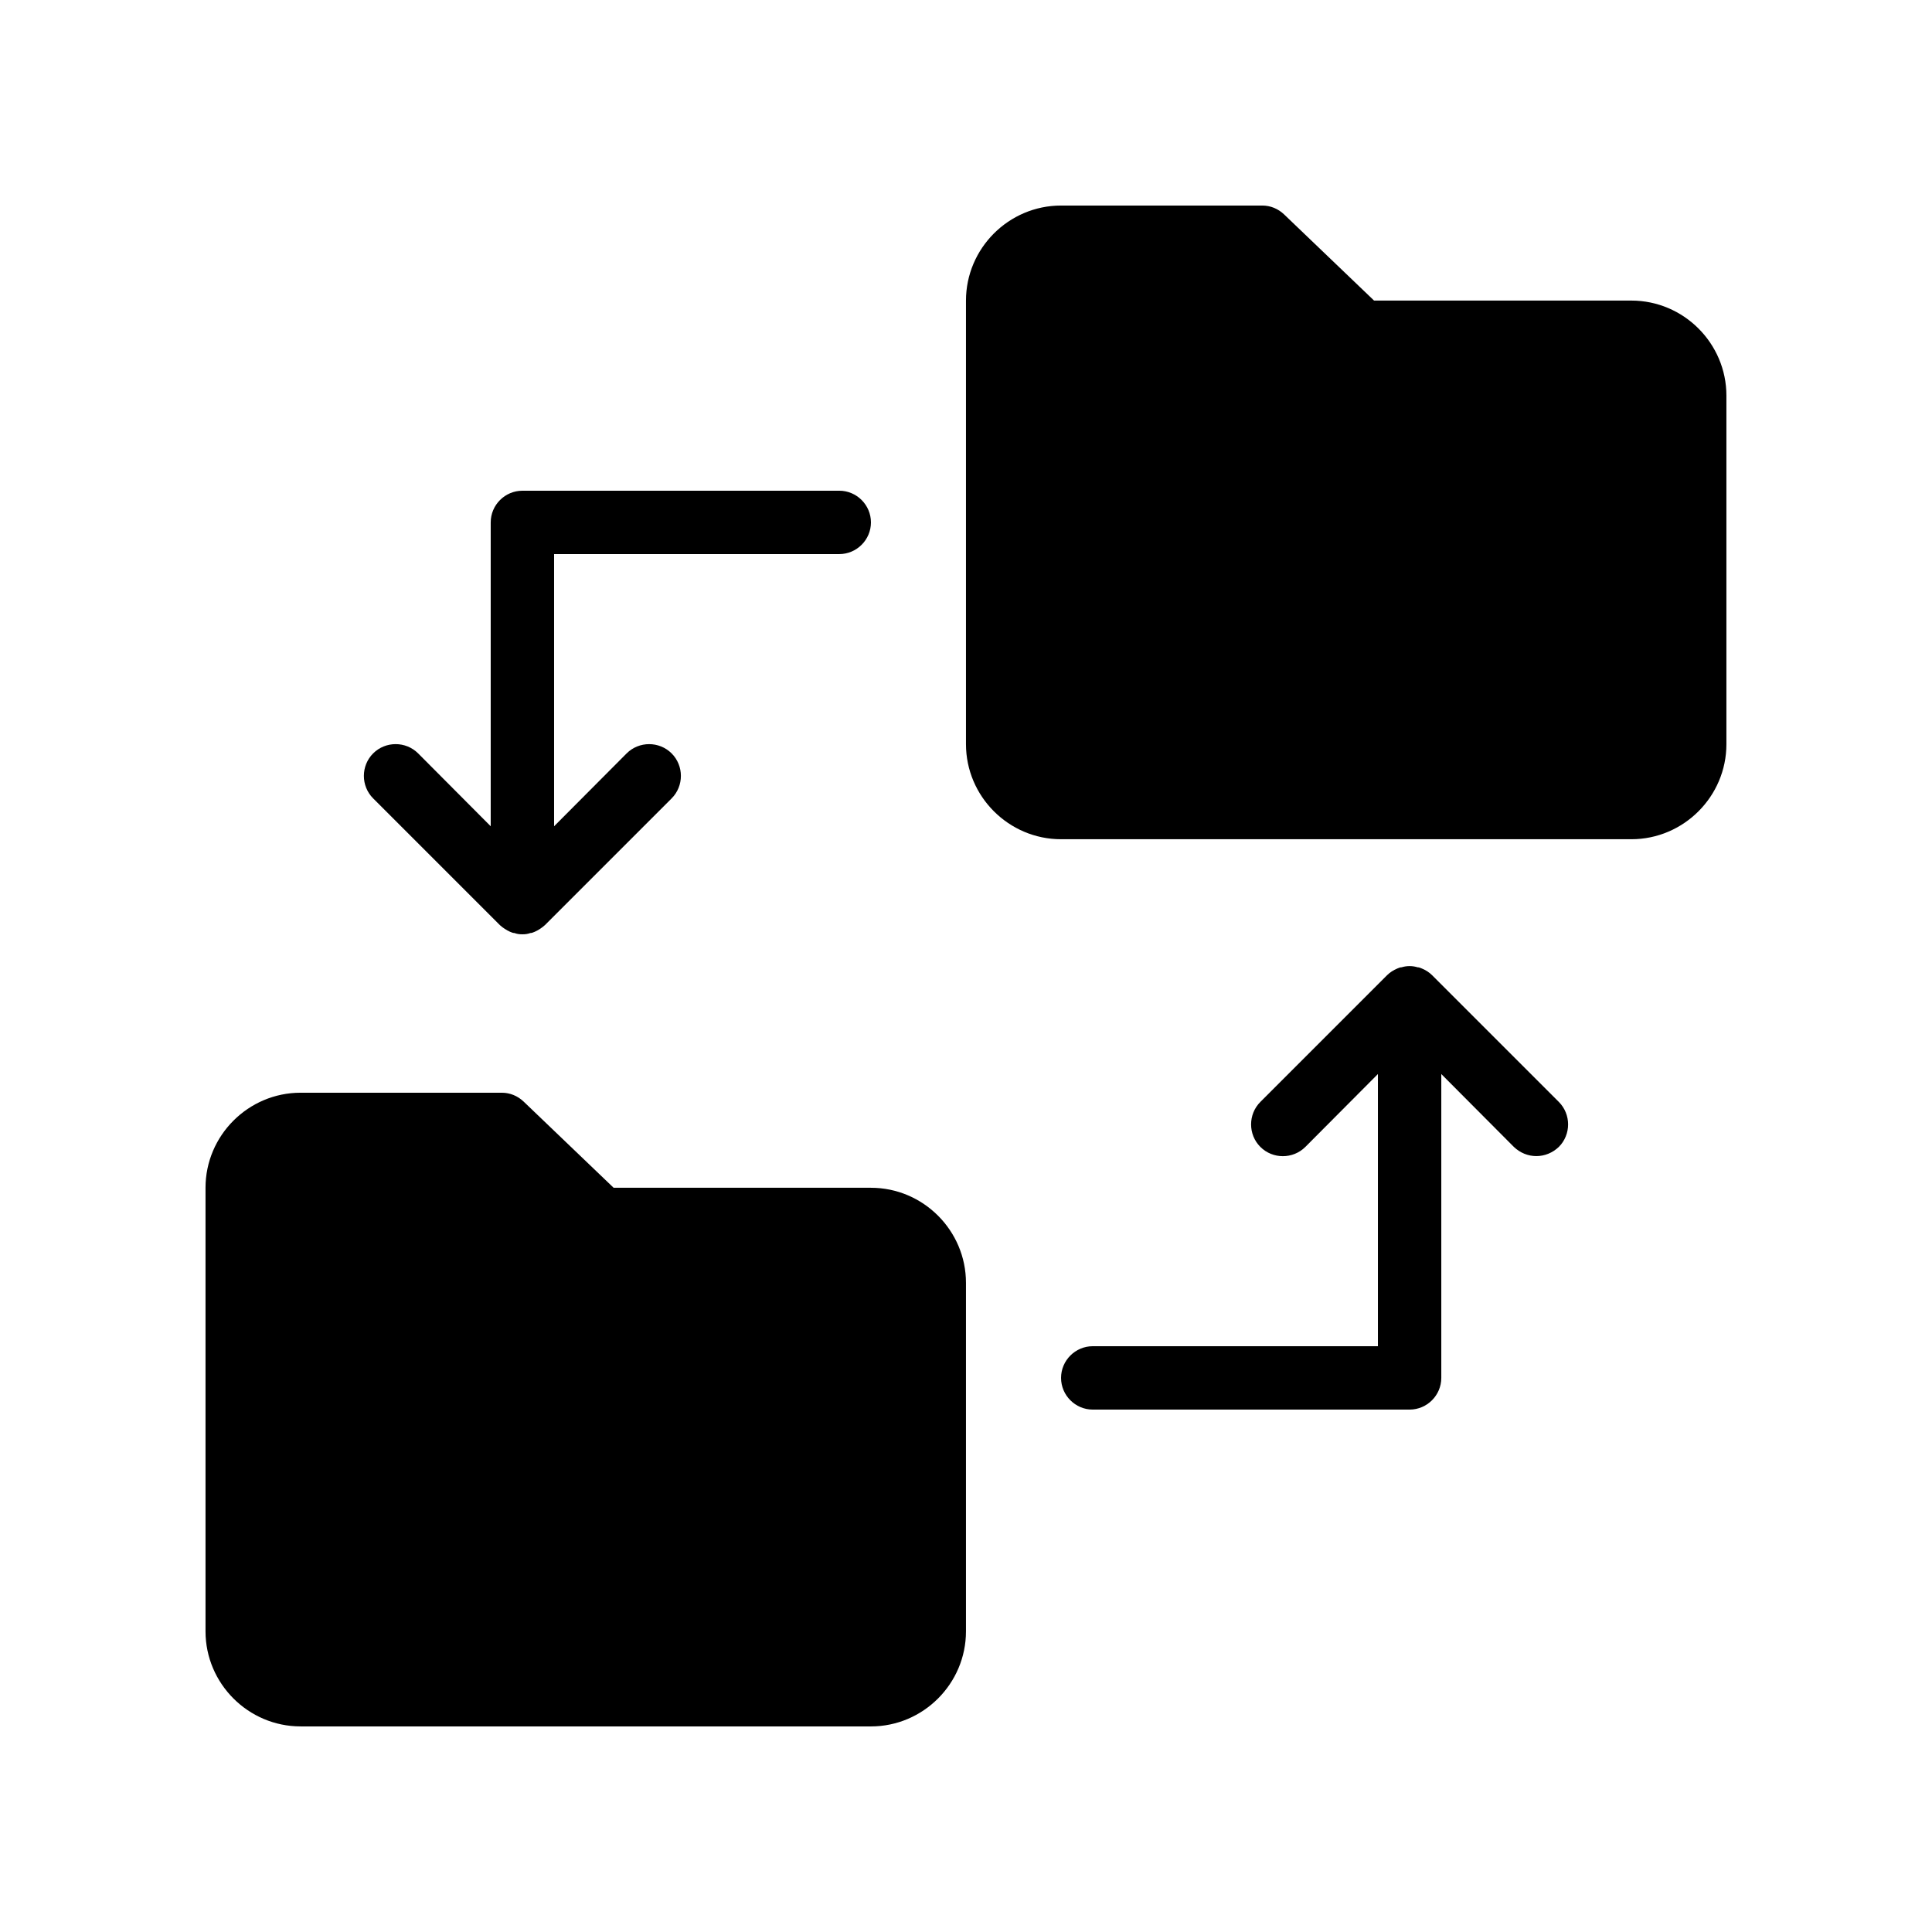
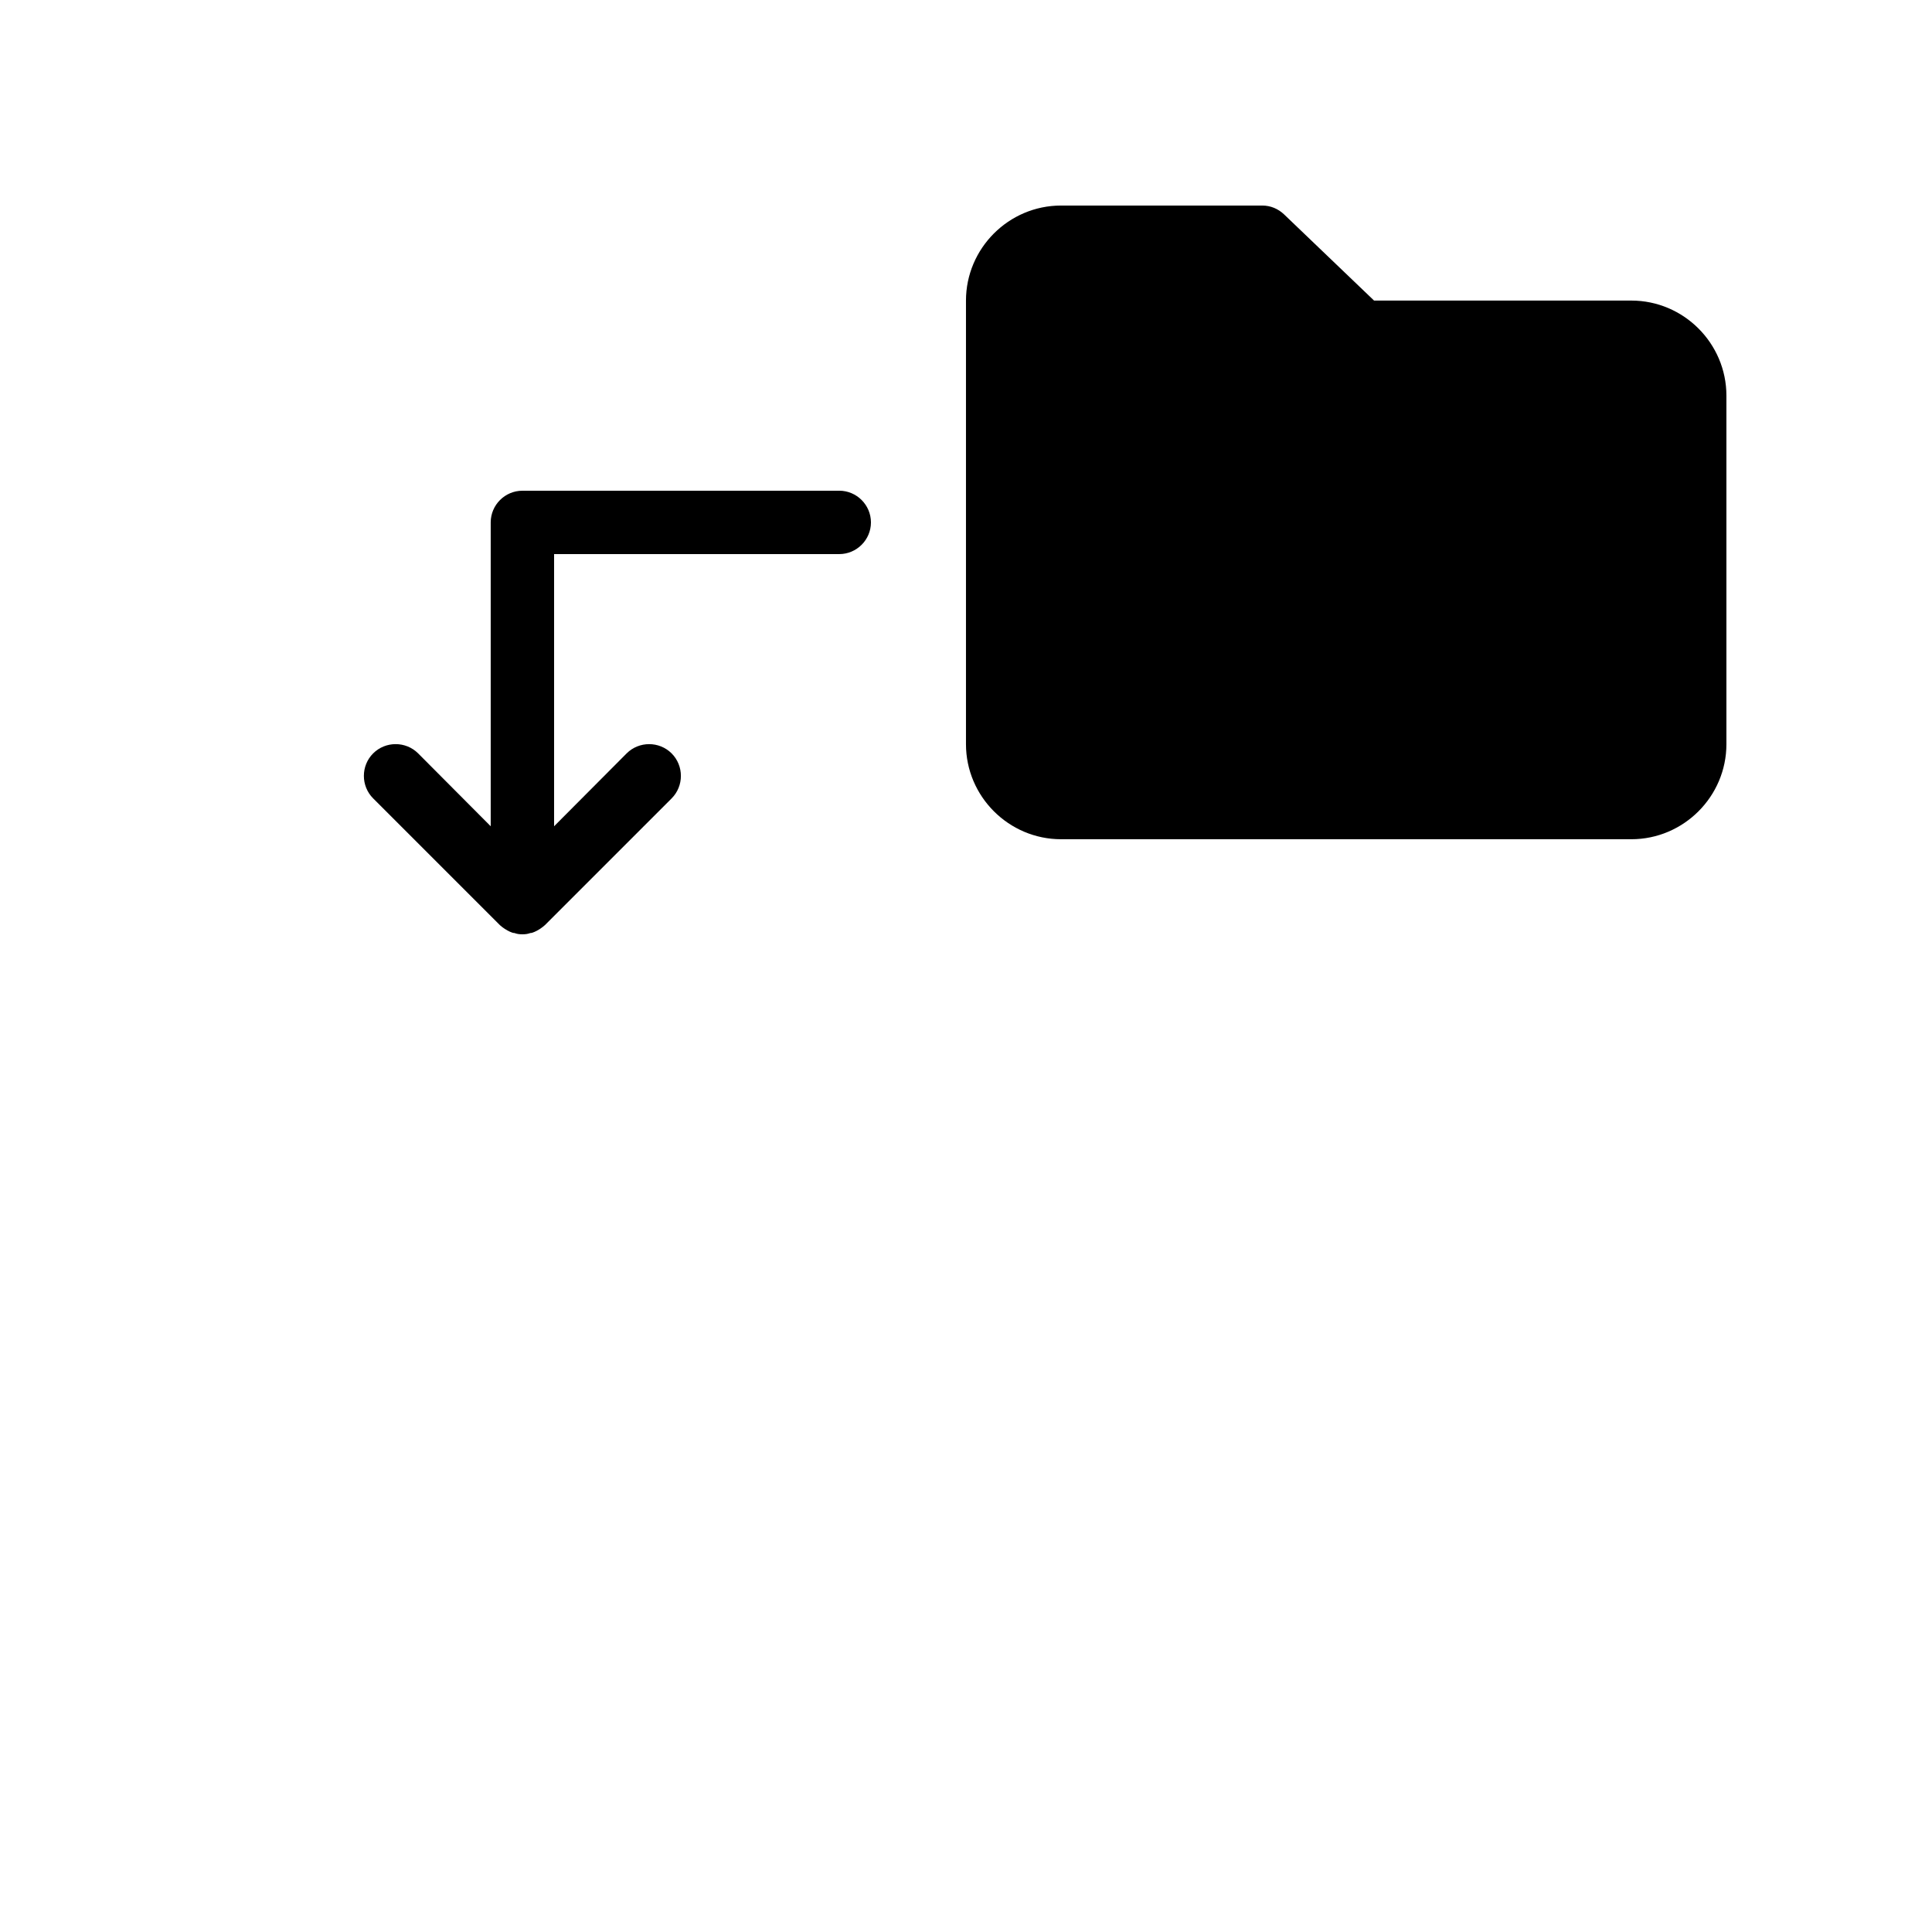
<svg xmlns="http://www.w3.org/2000/svg" fill="#000000" width="800px" height="800px" version="1.1" viewBox="144 144 512 512">
  <g>
    <path d="m366.41 290.84c4.617 0 8.398-3.777 8.398-8.398 0-4.617-3.777-8.398-8.398-8.398l-83.969 0.004c-4.617 0-8.398 3.777-8.398 8.398v80.523l-19.23-19.312c-3.273-3.273-8.648-3.273-11.926 0-3.273 3.273-3.273 8.648 0 11.922l33.586 33.586c0.84 0.758 1.762 1.344 2.688 1.762 0.418 0.168 0.758 0.336 1.176 0.336 0.68 0.258 1.352 0.34 2.106 0.34 0.758 0 1.426-0.086 2.098-0.336 0.418 0 0.758-0.168 1.176-0.336 0.922-0.418 1.848-1.008 2.688-1.762l33.586-33.586c3.273-3.273 3.273-8.648 0-11.922-3.273-3.273-8.648-3.273-11.926 0l-19.223 19.309v-72.129z" />
-     <path d="m223.66 601.52h151.14c13.855 0 25.191-11.336 25.191-25.191v-92.367c0-13.855-11.336-25.191-25.191-25.191h-68.184l-23.848-22.84c-1.594-1.508-3.609-2.348-5.793-2.348h-53.32c-13.855 0-25.191 11.336-25.191 25.191v117.55c0.004 13.855 11.336 25.191 25.191 25.191z" />
    <path d="m576.33 223.66h-68.184l-23.848-22.84c-1.594-1.512-3.609-2.348-5.793-2.348h-53.32c-13.855 0-25.191 11.336-25.191 25.191v117.55c0 13.855 11.336 25.191 25.191 25.191h151.14c13.855 0 25.191-11.336 25.191-25.191v-92.367c0-13.855-11.336-25.191-25.191-25.191z" />
-     <path d="m433.59 500.76c-4.617 0-8.398 3.777-8.398 8.398 0 4.617 3.777 8.398 8.398 8.398h83.969c4.617 0 8.398-3.777 8.398-8.398v-80.527l19.23 19.312c1.676 1.594 3.773 2.434 5.957 2.434s4.281-0.84 5.961-2.434c3.273-3.273 3.273-8.648 0-11.922l-33.586-33.586c-0.758-0.754-1.68-1.344-2.688-1.762-0.418-0.168-0.758-0.336-1.176-0.336-1.344-0.418-2.856-0.418-4.199 0-0.418 0-0.758 0.168-1.176 0.336-1.008 0.422-1.93 1.008-2.688 1.762l-33.586 33.586c-3.273 3.273-3.273 8.648 0 11.922 3.273 3.273 8.648 3.273 11.926 0l19.227-19.312v72.129z" />
  </g>
</svg>